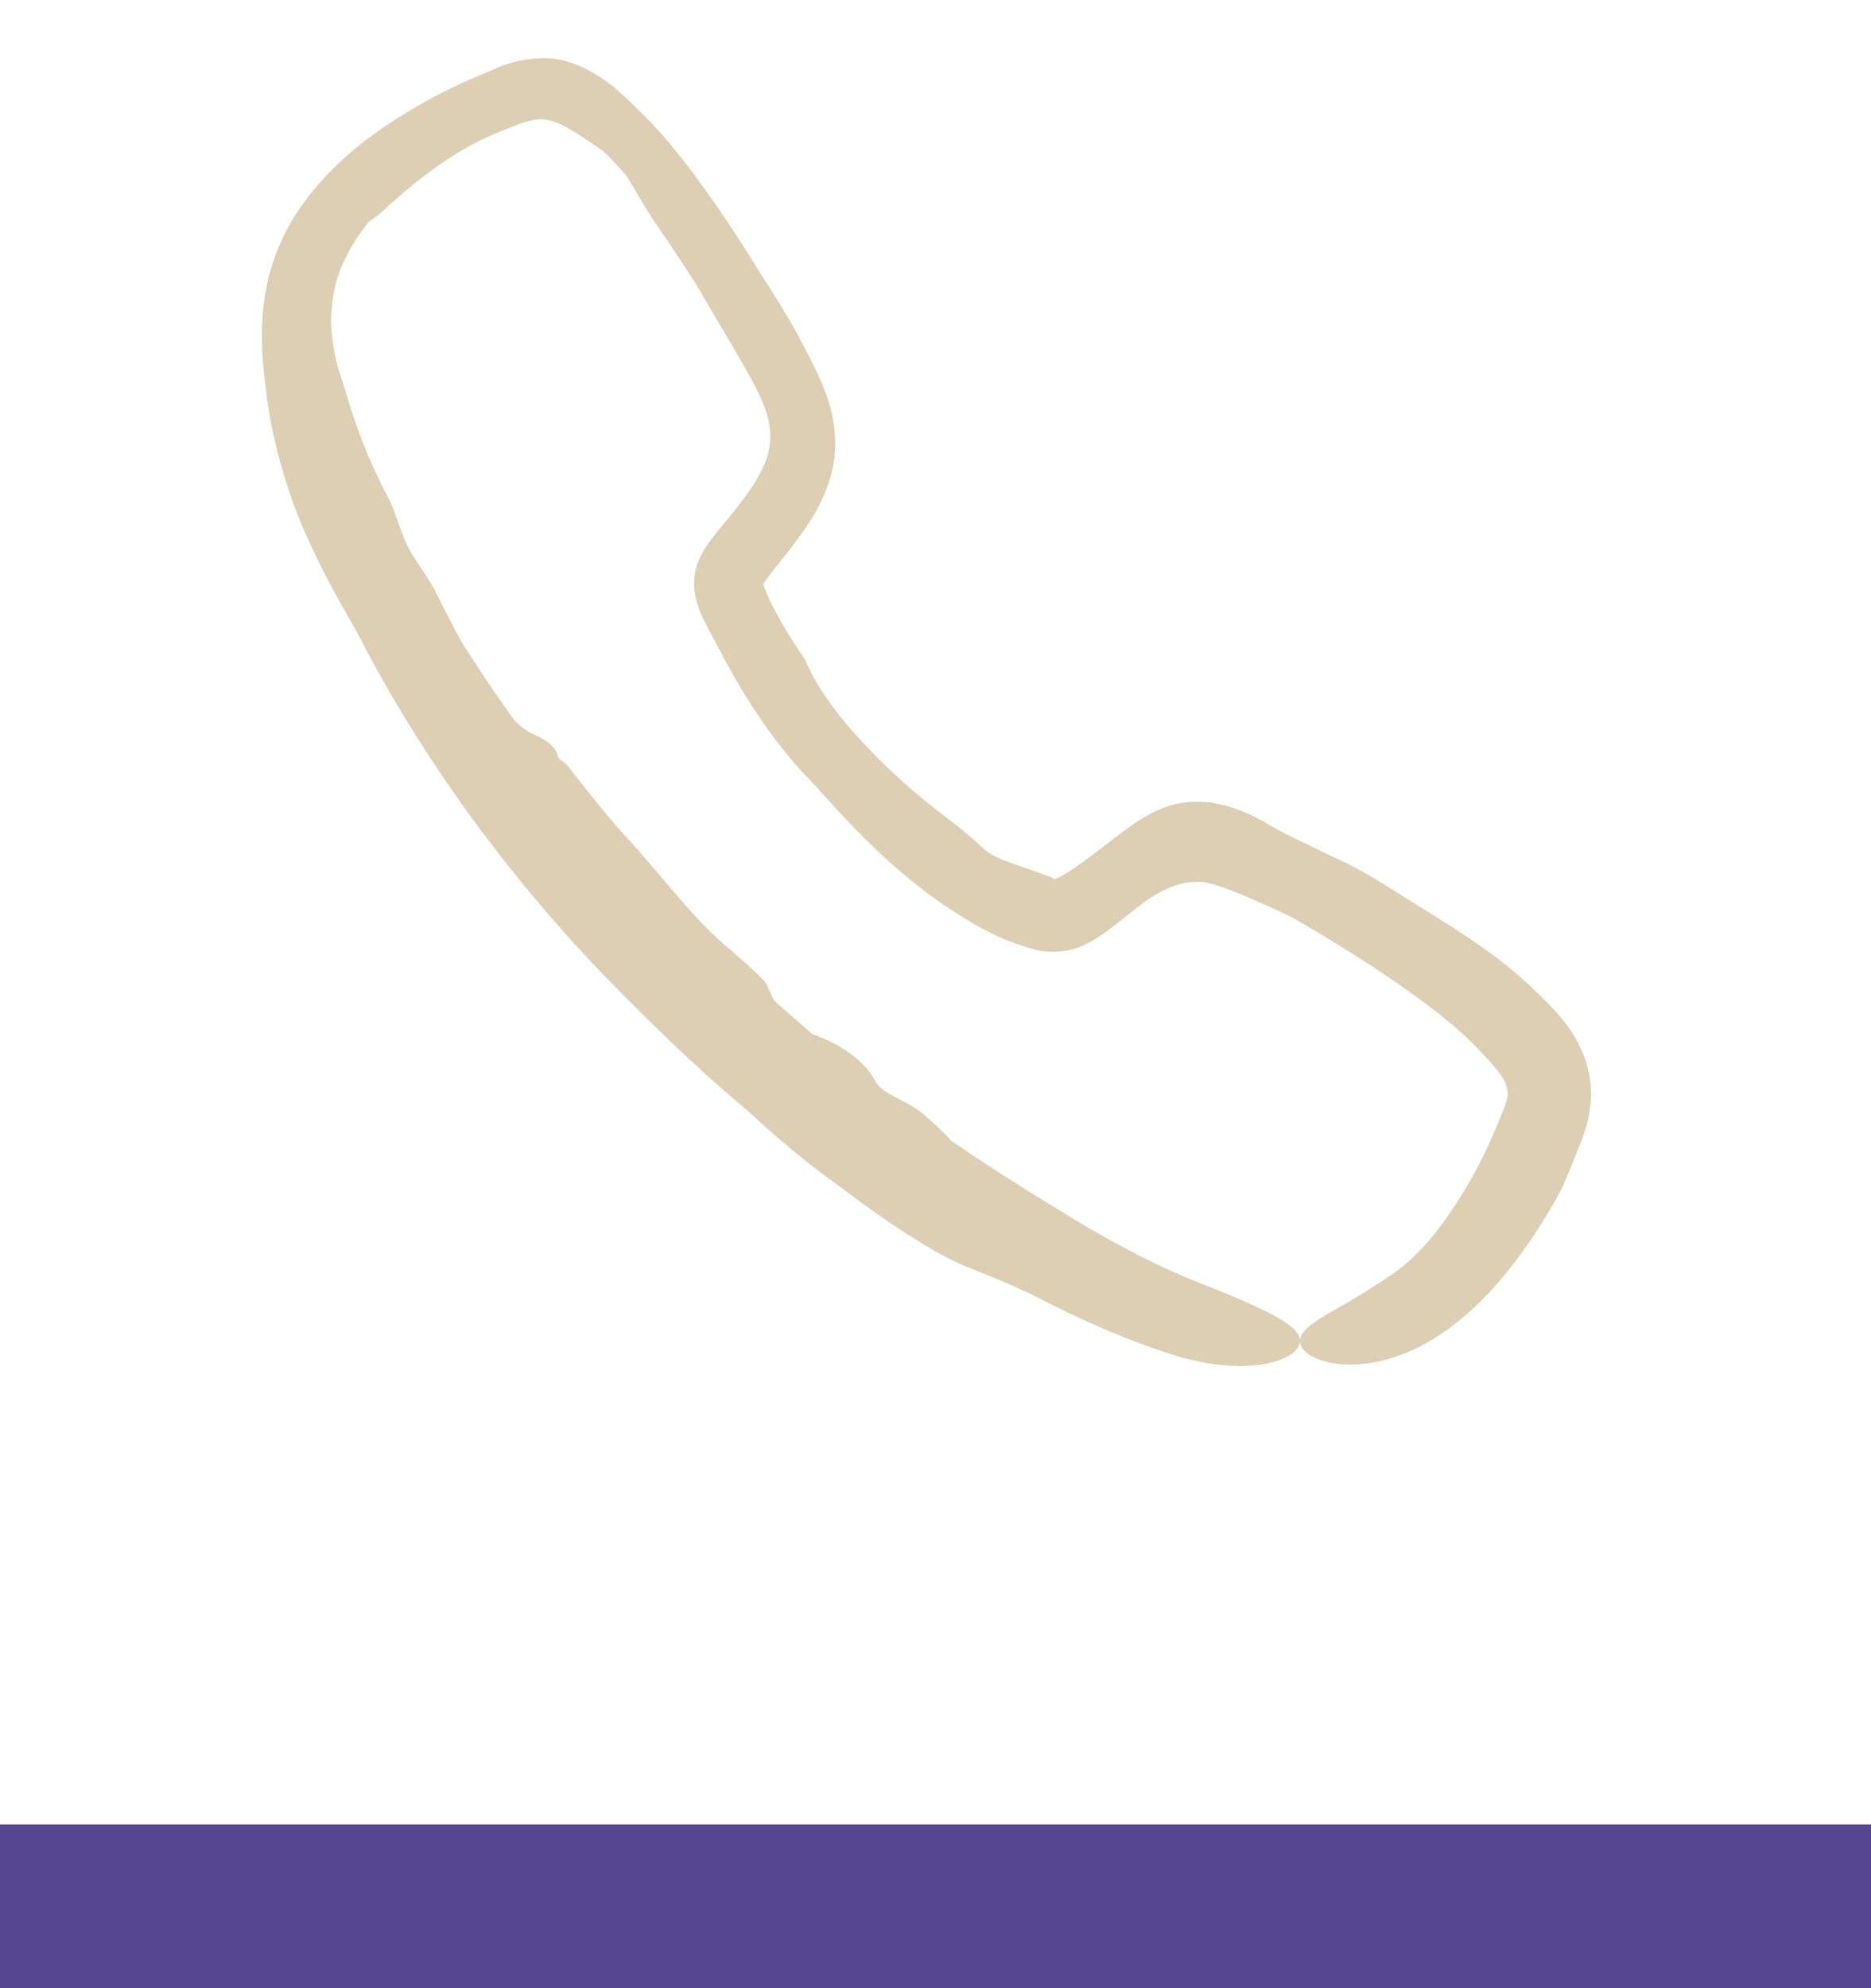
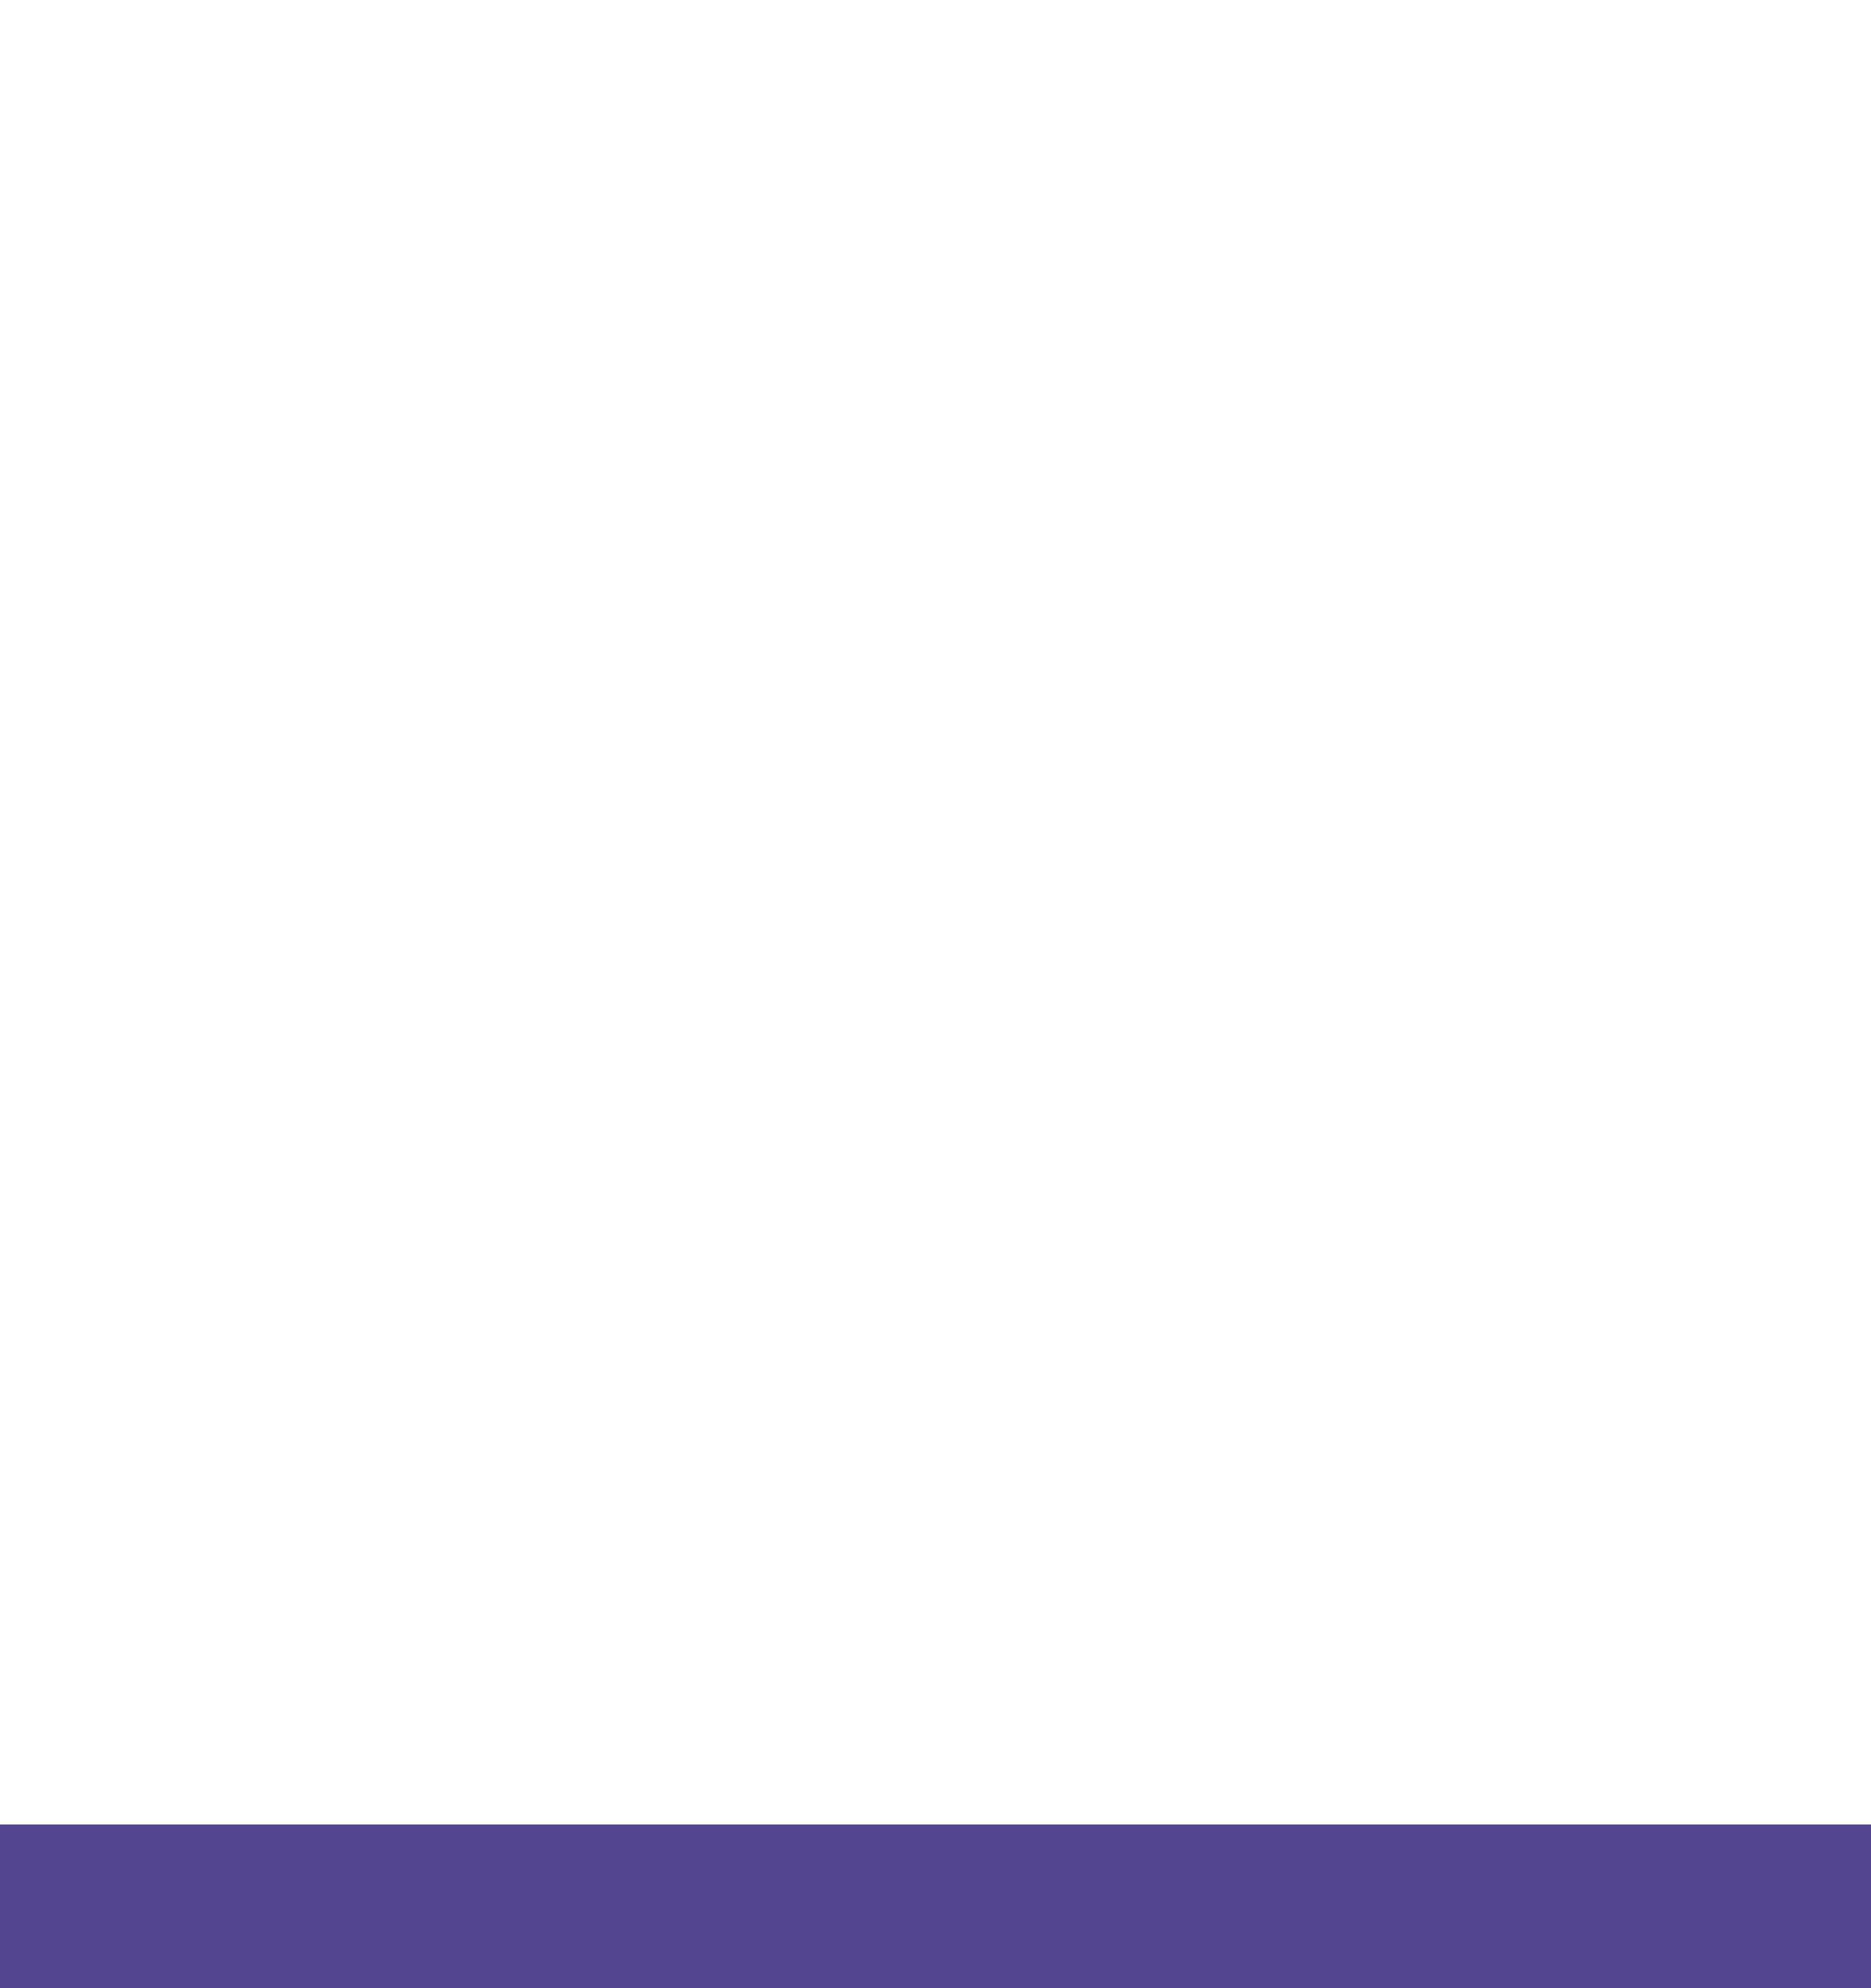
<svg xmlns="http://www.w3.org/2000/svg" width="80" height="85" viewBox="0 0 80 85" fill="none">
  <rect y="78" width="80" height="7" fill="#544591" />
-   <path d="M41.159 54.083C39.884 53.559 37.676 52.062 36.505 51.174C36.483 51.158 36.462 51.142 36.44 51.126C36.161 50.918 35.894 50.724 35.583 50.495C34.846 49.944 33.832 49.21 31.928 47.451C31.351 46.969 30.784 46.477 30.226 45.975C29.124 44.983 28.061 43.961 27.023 42.911C22.402 38.363 18.23 32.839 15.274 27.044C15.225 26.958 15.174 26.87 15.122 26.78C14.936 26.455 14.749 26.126 14.553 25.777C13.673 24.219 12.847 22.457 12.42 21.182C11.752 19.207 11.492 17.769 11.362 16.574C11.089 14.569 11.053 12.374 12.065 10.226C13.126 7.942 15.159 6.194 17.045 5.02L17.055 5.013C18.218 4.278 19.447 3.648 20.719 3.135L20.707 3.14C20.811 3.097 20.915 3.053 21.021 3.007C21.784 2.627 23.179 2.265 24.329 2.655C24.439 2.688 24.547 2.725 24.654 2.767C26.077 3.356 26.805 4.249 27.585 4.983C28.235 5.633 28.783 6.301 29.311 6.979C30.456 8.465 31.473 9.993 32.437 11.57C33.026 12.472 33.571 13.337 34.05 14.205C34.104 14.303 34.163 14.413 34.215 14.512C34.754 15.545 35.306 16.538 35.566 17.676C35.653 18.06 35.708 18.482 35.71 18.91C35.744 20.843 34.602 22.41 33.847 23.389C33.678 23.61 33.512 23.818 33.356 24.013C33.092 24.342 32.842 24.657 32.696 24.873C32.638 24.959 32.603 25.023 32.598 25.027C32.592 25.035 32.608 24.962 32.603 24.918C32.605 24.884 32.602 24.881 32.612 24.916C32.862 25.737 33.666 27.107 34.404 28.168C34.445 28.259 34.484 28.348 34.527 28.44C35.043 29.557 35.937 30.805 37.582 32.459C37.616 32.493 37.65 32.527 37.685 32.561C38.435 33.298 39.351 34.111 40.499 34.979C41.24 35.535 41.595 35.86 41.887 36.128C41.973 36.207 42.053 36.279 42.139 36.35C42.429 36.589 42.8 36.74 43.233 36.893C43.74 37.067 44.463 37.321 44.986 37.519C45.013 37.529 45.031 37.537 45.04 37.544C45.068 37.562 44.987 37.601 45.076 37.588C45.151 37.575 45.294 37.508 45.434 37.428C45.72 37.264 46.011 37.061 46.272 36.872C46.467 36.731 46.656 36.589 46.839 36.453C47.819 35.71 48.516 35.129 49.271 34.747C49.633 34.563 50.003 34.425 50.396 34.349C50.613 34.307 50.85 34.282 51.095 34.277C51.097 34.277 51.099 34.277 51.102 34.277C52.35 34.234 53.581 34.848 54.307 35.289C54.604 35.466 55.02 35.681 55.48 35.902C56.188 36.241 56.979 36.623 57.651 36.944C58.078 37.146 58.625 37.468 59.264 37.862C59.923 38.269 60.68 38.751 61.503 39.262C63.411 40.452 64.465 41.261 65.294 42.03C65.36 42.092 65.424 42.152 65.487 42.211C65.707 42.418 65.912 42.616 66.123 42.829C66.58 43.31 67.232 43.941 67.696 45.065C67.868 45.493 67.99 45.987 68.021 46.493C68.102 47.529 67.724 48.545 67.491 49.09C67.441 49.213 67.402 49.308 67.368 49.399C67.174 49.902 66.974 50.374 66.788 50.788C66.368 51.589 65.899 52.364 65.386 53.107L65.38 53.117C64.347 54.606 62.997 56.218 61.214 57.287C60.76 57.564 60.286 57.786 59.82 57.953L59.829 57.949C58.894 58.296 57.968 58.393 57.239 58.313C56.123 58.186 55.573 57.735 55.582 57.332C55.589 56.916 56.112 56.553 56.863 56.118C57.359 55.83 57.93 55.515 58.504 55.146C58.827 54.946 59.142 54.742 59.453 54.53C60.656 53.721 61.576 52.551 62.453 51.161C62.897 50.451 63.298 49.706 63.651 48.939C63.794 48.627 63.929 48.312 64.056 47.995C64.111 47.861 64.163 47.738 64.208 47.633C64.541 46.846 64.501 46.715 64.37 46.321C64.231 45.919 63.547 45.184 62.829 44.475C62.375 44.025 61.821 43.569 61.246 43.127C59.56 41.842 57.687 40.647 55.804 39.544C55.609 39.43 55.414 39.317 55.221 39.208C54.835 39.022 54.444 38.838 54.079 38.679C52.759 38.078 51.681 37.666 51.24 37.703C51.193 37.702 51.148 37.703 51.102 37.704C51.099 37.704 51.097 37.704 51.095 37.704C50.641 37.719 50.302 37.816 49.862 38.015C49.541 38.163 49.221 38.352 48.906 38.586C48.819 38.651 48.715 38.73 48.595 38.823C48.481 38.91 48.36 39.006 48.22 39.118C48.174 39.155 48.125 39.193 48.075 39.233C47.792 39.455 47.491 39.704 47.031 40.016C46.793 40.169 46.515 40.362 46.005 40.539C45.497 40.732 44.723 40.722 44.323 40.619C42.564 40.151 41.528 39.454 40.355 38.691C39.42 38.053 38.417 37.226 37.518 36.376C36.8 35.699 36.148 35.011 35.617 34.428C35.198 33.968 34.854 33.576 34.599 33.316C33.583 32.283 32.602 30.935 31.838 29.683C31.103 28.488 30.56 27.377 30.201 26.717C30.014 26.365 29.862 26.054 29.74 25.531C29.655 25.197 29.637 24.562 29.822 24.095C29.994 23.63 30.203 23.349 30.401 23.076C30.607 22.801 30.82 22.546 31.053 22.262C31.204 22.08 31.361 21.888 31.521 21.684C31.7 21.455 31.883 21.213 32.058 20.957C32.694 20.025 32.872 19.468 32.925 18.911C32.927 18.882 32.929 18.852 32.931 18.821C32.968 18.012 32.706 17.264 32.105 16.175C32.006 15.998 31.906 15.818 31.806 15.636C31.255 14.654 30.612 13.633 30.139 12.793C29.885 12.342 29.569 11.843 29.231 11.33C28.783 10.65 28.296 9.948 27.87 9.3C27.519 8.766 27.26 8.303 27.023 7.9C26.95 7.776 26.876 7.655 26.805 7.542C26.53 7.22 26.248 6.909 25.961 6.628C25.903 6.572 25.847 6.517 25.791 6.462C25.722 6.413 25.65 6.363 25.575 6.311C25.201 6.057 24.731 5.73 24.26 5.461C24.059 5.349 23.89 5.273 23.73 5.217C23.287 5.073 22.983 5.048 22.423 5.226C22.319 5.26 22.206 5.302 22.073 5.356C21.954 5.403 21.838 5.449 21.719 5.495L21.708 5.5C21.199 5.688 20.674 5.915 20.125 6.213C19.609 6.494 19.05 6.853 18.514 7.241L18.523 7.235C18.488 7.26 18.454 7.286 18.419 7.312C17.559 7.943 16.821 8.601 16.334 9.052C16.149 9.22 15.969 9.343 15.792 9.471C15.791 9.471 15.79 9.472 15.79 9.472C15.778 9.481 15.766 9.49 15.754 9.499C15.282 10.08 14.9 10.717 14.6 11.409C14.295 12.113 14.158 12.965 14.153 13.828C14.161 13.97 14.172 14.109 14.186 14.252C14.253 14.94 14.401 15.619 14.559 16.046C14.724 16.512 15.028 17.7 15.524 18.943C15.842 19.753 16.224 20.58 16.58 21.242C16.783 21.621 16.916 22.022 17.06 22.431C17.193 22.811 17.342 23.212 17.564 23.598C17.635 23.723 17.717 23.853 17.806 23.989C17.859 24.069 17.912 24.149 17.967 24.232C18.1 24.43 18.238 24.635 18.379 24.86C18.508 25.066 18.747 25.551 19.063 26.169C19.256 26.548 19.481 26.982 19.725 27.429C20.444 28.565 21.186 29.678 21.962 30.755C22.157 30.958 22.343 31.12 22.514 31.231C22.637 31.311 22.756 31.367 22.88 31.424C23.047 31.503 23.22 31.582 23.415 31.723C23.567 31.832 23.712 31.986 23.777 32.114C23.808 32.173 23.821 32.226 23.834 32.274C23.848 32.33 23.861 32.379 23.896 32.424C23.922 32.457 23.96 32.481 24.007 32.512C24.083 32.561 24.18 32.624 24.284 32.755C24.669 33.242 25.104 33.8 25.543 34.34C26.03 34.941 26.523 35.519 26.939 35.962C27.403 36.458 28.023 37.211 28.664 37.959C29.109 38.479 29.568 39.002 29.972 39.431C30.056 39.52 30.142 39.609 30.232 39.697C30.561 40.024 30.914 40.335 31.259 40.635C31.788 41.095 32.294 41.522 32.679 41.945C32.757 42.031 32.817 42.171 32.898 42.351C32.955 42.478 33.021 42.623 33.105 42.777C33.643 43.262 34.186 43.738 34.733 44.207C34.758 44.217 34.784 44.227 34.81 44.237C34.81 44.237 34.811 44.237 34.811 44.238C35.393 44.466 36.181 44.767 36.975 45.587C37.177 45.795 37.274 45.965 37.364 46.118C37.452 46.269 37.529 46.403 37.691 46.539C37.875 46.693 38.127 46.827 38.403 46.97C38.789 47.171 39.223 47.39 39.584 47.718C39.609 47.74 39.636 47.764 39.663 47.789C39.927 48.026 40.319 48.373 40.679 48.774C41.951 49.648 43.257 50.487 44.587 51.309C45.034 51.584 45.48 51.856 45.932 52.129C47.685 53.182 49.485 54.146 51.331 54.863C52.455 55.301 53.498 55.739 54.291 56.146C55.082 56.554 55.581 56.925 55.584 57.332C55.59 57.731 55.045 58.15 54.007 58.324C52.975 58.501 51.585 58.369 50.264 57.955C48.109 57.282 46.103 56.372 44.17 55.373C44.156 55.366 44.142 55.36 44.128 55.353C44.037 55.31 43.949 55.269 43.862 55.228C43.112 54.87 42.387 54.585 41.66 54.289C41.493 54.221 41.326 54.153 41.159 54.083Z" fill="#DDCFB3" />
</svg>